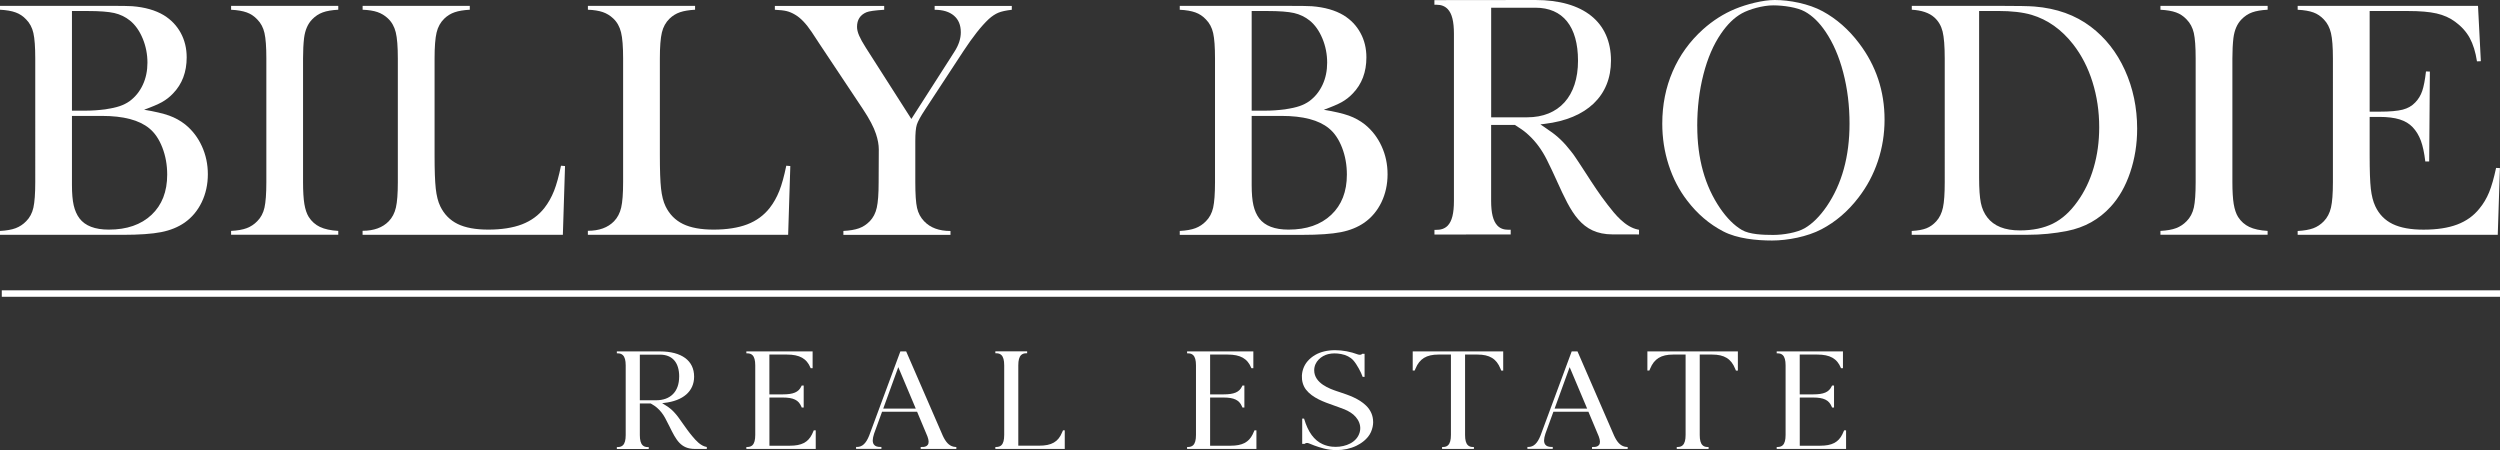
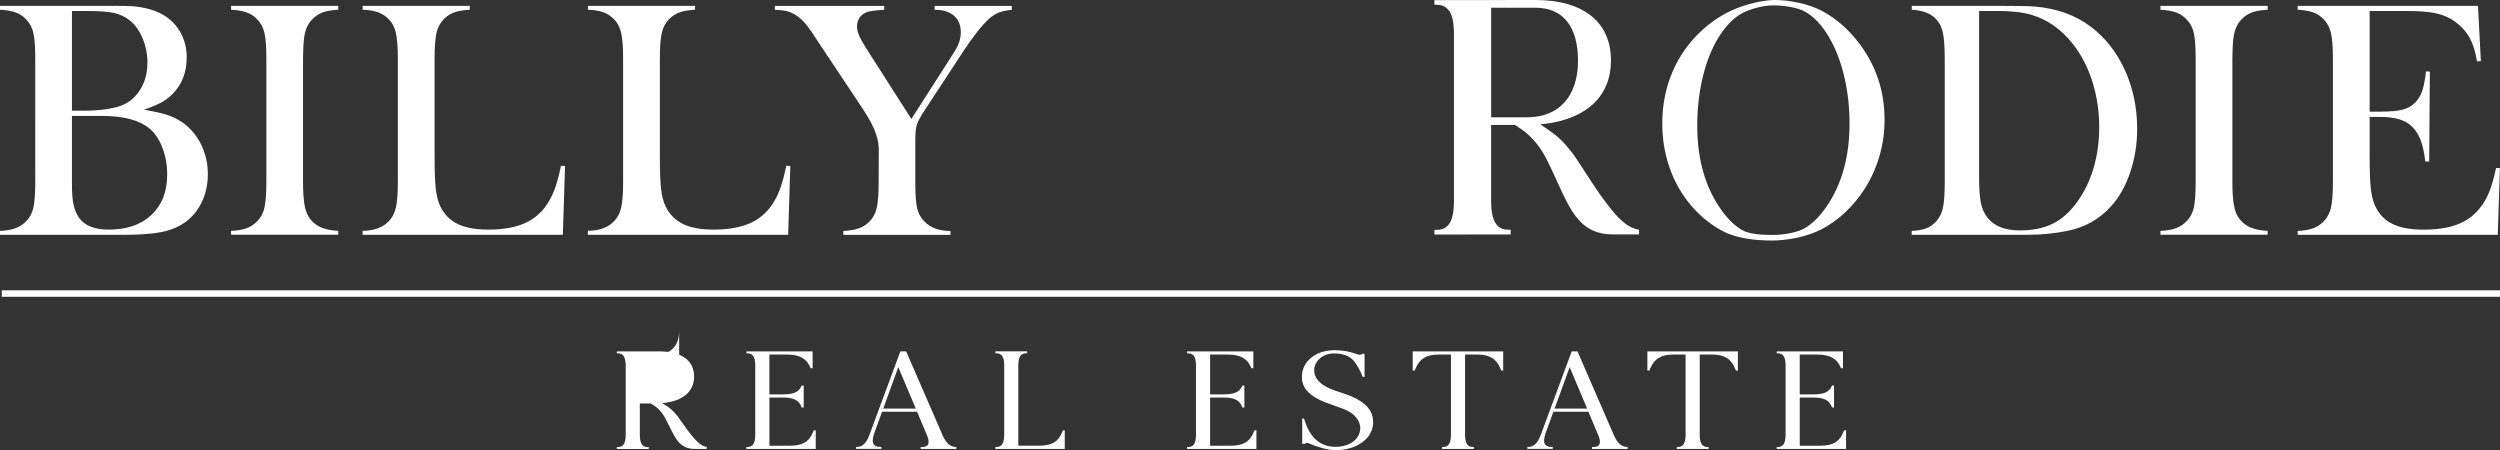
<svg xmlns="http://www.w3.org/2000/svg" id="Layer_2" viewBox="0 0 658.06 118.49">
  <rect x="0" y="0" width="658.06" height="118.49" fill="#333333" stroke="none" />
  <defs>
    <style>      .cls-1, .cls-2 {        fill: none;      }      .cls-3 {        fill: #fff;      }      .cls-2 {        stroke: #fff;        stroke-width: 1.7px;      }      .cls-4 {        clip-path: url(#clippath);      }    </style>
    <clipPath id="clippath">
      <rect class="cls-1" width="658.06" height="118.49" />
    </clipPath>
  </defs>
  <g id="Layer_1-2" data-name="Layer_1">
    <g class="cls-4">
      <path class="cls-3" d="M0,61.81v-1.02c1.7-.09,3.08-.33,4.13-.73,1.05-.4,1.97-1.01,2.76-1.83.94-.94,1.58-2.13,1.9-3.57.32-1.44.49-3.68.49-6.71V15.41c0-3.03-.16-5.27-.49-6.71-.32-1.44-.96-2.63-1.9-3.58-.79-.85-1.72-1.47-2.78-1.85C3.05,2.88,1.68,2.65,0,2.56v-1.02h29c2.94,0,4.87.03,5.79.09,3.35.26,6.14,1.06,8.34,2.38,1.91,1.18,3.39,2.72,4.44,4.64,1.04,1.91,1.57,4.06,1.57,6.45,0,3.86-1.19,7.02-3.58,9.49-.85.91-1.83,1.67-2.91,2.28-1.09.6-2.67,1.27-4.72,2.01,2.83.47,5.02.99,6.58,1.54,1.56.56,2.97,1.34,4.24,2.34,1.89,1.53,3.35,3.44,4.39,5.72,1.04,2.28,1.57,4.74,1.57,7.39s-.54,5.13-1.61,7.35c-1.07,2.22-2.57,4.01-4.48,5.36-1.74,1.21-3.8,2.05-6.2,2.52-2.4.47-5.78.71-10.13.71H0ZM18.94,2.91v26.22h3.57c1.68,0,3.41-.12,5.21-.35,1.56-.24,2.82-.51,3.78-.84.96-.32,1.83-.76,2.63-1.32,1.5-1.12,2.65-2.55,3.47-4.31.81-1.75,1.21-3.69,1.21-5.81,0-2.24-.42-4.36-1.26-6.38-.84-2.01-1.95-3.58-3.33-4.7-1.21-.97-2.58-1.63-4.13-1.99-1.55-.35-3.89-.53-7.04-.53h-4.11ZM18.94,30.51v18.19c0,2.21.15,3.99.46,5.34.31,1.35.82,2.5,1.52,3.44,1.5,1.97,4.07,2.96,7.72,2.96,4.74,0,8.48-1.29,11.24-3.88,2.75-2.59,4.13-6.12,4.13-10.6,0-2.56-.43-4.94-1.28-7.13-.85-2.19-2-3.88-3.44-5.05-2.65-2.18-6.8-3.27-12.45-3.27h-7.9Z" />
      <path class="cls-3" d="M89.04,1.54v1.02c-1.68.09-3.04.32-4.08.7-1.05.38-1.98,1-2.8,1.85-1.15,1.18-1.85,2.81-2.12,4.9-.18,1.56-.27,3.35-.27,5.38v32.54c0,2.44.12,4.37.35,5.78.24,1.41.62,2.55,1.15,3.4.76,1.18,1.75,2.05,2.96,2.63,1.21.57,2.81.92,4.81,1.04v1.01h-28.21v-1.01c1.71-.09,3.08-.33,4.13-.73,1.05-.4,1.97-1.01,2.76-1.83.94-.94,1.58-2.13,1.9-3.57.32-1.44.49-3.68.49-6.71V15.41c0-3.03-.16-5.27-.49-6.71-.32-1.44-.96-2.63-1.9-3.58-.79-.85-1.72-1.47-2.78-1.85-1.06-.38-2.43-.62-4.11-.7v-1.02h28.21Z" />
      <path class="cls-3" d="M95.44,61.81v-1.06c2.97,0,5.27-.84,6.89-2.51.91-.94,1.54-2.14,1.88-3.6.34-1.46.51-3.69.51-6.69V15.41c0-3.12-.18-5.42-.55-6.91s-1.05-2.7-2.05-3.64c-.82-.77-1.74-1.33-2.76-1.68-1.02-.35-2.32-.56-3.91-.62v-1.01h28.21v1.01c-1.62.09-2.94.31-3.97.66-1.03.35-1.94.91-2.74,1.68-1,.97-1.68,2.19-2.03,3.67-.35,1.47-.53,3.75-.53,6.84v25.47c0,3.92.1,6.83.31,8.74.21,1.91.6,3.47,1.19,4.68,1.03,2.12,2.56,3.67,4.59,4.66,2.03.99,4.72,1.48,8.08,1.48s6.45-.46,8.85-1.39,4.36-2.36,5.89-4.31c1.03-1.32,1.87-2.82,2.54-4.5.66-1.68,1.27-3.88,1.83-6.62l1.06.09-.57,18.1h-52.71Z" />
      <path class="cls-3" d="M154.74,61.81v-1.06c2.97,0,5.27-.84,6.89-2.51.91-.94,1.54-2.14,1.88-3.6.34-1.46.51-3.69.51-6.69V15.41c0-3.12-.18-5.42-.55-6.91s-1.05-2.7-2.05-3.64c-.82-.77-1.74-1.33-2.76-1.68-1.02-.35-2.32-.56-3.91-.62v-1.01h28.21v1.01c-1.62.09-2.94.31-3.97.66-1.03.35-1.94.91-2.74,1.68-1,.97-1.68,2.19-2.03,3.67-.35,1.47-.53,3.75-.53,6.84v25.47c0,3.92.1,6.83.31,8.74.21,1.91.6,3.47,1.19,4.68,1.03,2.12,2.56,3.67,4.59,4.66,2.03.99,4.72,1.48,8.08,1.48s6.45-.46,8.85-1.39c2.4-.93,4.36-2.36,5.89-4.31,1.03-1.32,1.87-2.82,2.54-4.5.66-1.68,1.27-3.88,1.83-6.62l1.06.09-.57,18.1h-52.71Z" />
      <path class="cls-3" d="M222,61.81v-1.02c1.68-.09,3.05-.32,4.11-.7,1.06-.38,2-1,2.83-1.85.91-.94,1.53-2.13,1.85-3.58.33-1.44.49-3.68.49-6.71l.04-8.61c0-1.24-.25-2.61-.75-4.11-.56-1.74-1.71-3.92-3.44-6.53l-11.43-17.17-2.03-3.09c-1.5-2.24-2.97-3.77-4.41-4.59-.74-.44-1.47-.75-2.21-.93-.74-.18-1.77-.29-3.09-.35v-1.01h28.78v1.01c-2.44.15-4,.37-4.68.66-1.65.71-2.47,1.99-2.47,3.84,0,.68.18,1.44.55,2.3.37.85.96,1.93,1.79,3.22l11.96,18.72,10.24-15.98,1.15-1.81c1.09-1.7,1.63-3.38,1.63-5.03,0-1.88-.6-3.34-1.81-4.37-1.21-1.03-2.9-1.55-5.08-1.55v-1.01h20.31v1.01c-1.53.18-2.71.43-3.53.77-.82.34-1.66.89-2.52,1.66-2,1.88-4.22,4.7-6.67,8.43l-10.07,15.36c-1.21,1.83-1.94,3.16-2.21,4.02-.27.85-.4,2.3-.4,4.33v10.82c0,3.15.15,5.41.46,6.77.31,1.37.93,2.54,1.87,3.51,1.62,1.71,3.93,2.56,6.93,2.56v1.02h-28.21Z" />
-       <path class="cls-3" d="M310.54,61.81v-1.02c1.7-.09,3.08-.33,4.13-.73,1.05-.4,1.97-1.01,2.76-1.83.94-.94,1.58-2.13,1.9-3.57.32-1.44.49-3.68.49-6.71V15.41c0-3.03-.16-5.27-.49-6.71-.32-1.44-.96-2.63-1.9-3.58-.79-.85-1.72-1.47-2.78-1.85-1.06-.38-2.43-.62-4.11-.7v-1.02h29c2.94,0,4.87.03,5.79.09,3.35.26,6.14,1.06,8.34,2.38,1.91,1.18,3.39,2.72,4.43,4.64,1.05,1.91,1.57,4.06,1.57,6.45,0,3.86-1.19,7.02-3.58,9.49-.85.91-1.83,1.67-2.91,2.28-1.09.6-2.67,1.27-4.72,2.01,2.83.47,5.02.99,6.58,1.54,1.56.56,2.97,1.34,4.24,2.34,1.88,1.53,3.35,3.44,4.39,5.72,1.05,2.28,1.57,4.74,1.57,7.39s-.54,5.13-1.61,7.35c-1.07,2.22-2.57,4.01-4.48,5.36-1.74,1.21-3.8,2.05-6.2,2.52-2.4.47-5.78.71-10.13.71h-32.27ZM329.47,2.91v26.22h3.57c1.68,0,3.42-.12,5.21-.35,1.56-.24,2.82-.51,3.78-.84.96-.32,1.83-.76,2.63-1.32,1.5-1.12,2.65-2.55,3.47-4.31.81-1.75,1.21-3.69,1.21-5.81,0-2.24-.42-4.36-1.26-6.38-.84-2.01-1.95-3.58-3.33-4.7-1.21-.97-2.58-1.63-4.13-1.99-1.54-.35-3.89-.53-7.04-.53h-4.11ZM329.47,30.51v18.19c0,2.21.15,3.99.46,5.34.31,1.35.82,2.5,1.52,3.44,1.5,1.97,4.08,2.96,7.72,2.96,4.74,0,8.48-1.29,11.23-3.88,2.75-2.59,4.13-6.12,4.13-10.6,0-2.56-.43-4.94-1.28-7.13-.86-2.19-2-3.88-3.45-5.05-2.65-2.18-6.8-3.27-12.45-3.27h-7.9Z" />
      <path class="cls-3" d="M437.55,32.55c0-4.95.91-9.53,2.74-13.76,1.83-4.23,4.49-7.92,7.99-11.07,2.61-2.33,5.43-4.12,8.45-5.37C459.75,1.1,464.06,0,467.14,0c3.91,0,8.98.98,12.63,2.97,3.65,1.99,6.85,4.79,9.59,8.42,4.47,5.89,6.7,12.59,6.7,20.1,0,3.77-.58,7.41-1.75,10.91-1.17,3.51-2.87,6.7-5.1,9.59-2.74,3.59-5.98,6.38-9.73,8.35-3.74,1.97-8.94,2.97-13.03,2.97s-9.16-.48-12.84-2.4c-3.68-1.91-6.85-4.62-9.52-8.13-2.11-2.74-3.72-5.85-4.85-9.34-1.13-3.49-1.69-7.12-1.69-10.89M446.76,33.21c0,8.54,2.01,15.74,6.01,21.6,1.8,2.62,3.71,4.53,5.73,5.72,2.02,1.19,5.61,1.31,8.25,1.31s6.29-.6,8.31-1.78c2.02-1.18,3.94-3.09,5.77-5.74,4.01-5.89,6.01-13.15,6.01-21.78,0-4.74-.55-9.23-1.66-13.45-1.1-4.23-2.66-7.81-4.66-10.76-1.63-2.42-3.43-4.17-5.43-5.28-1.99-1.11-5.63-1.64-8.35-1.64s-6.28,1.02-8.25,2.11-3.79,2.86-5.46,5.3c-2.01,2.92-3.55,6.49-4.64,10.74-1.09,4.24-1.64,8.79-1.64,13.65" />
      <path class="cls-3" d="M503.24,60.79c1.6-.09,2.87-.32,3.84-.7.96-.38,1.83-1,2.6-1.85.85-.94,1.44-2.14,1.75-3.6.32-1.46.47-3.69.47-6.69V15.41c0-3.24-.19-5.6-.56-7.11-.37-1.5-1.09-2.74-2.17-3.71-1.35-1.21-3.33-1.88-5.94-2.03v-1.02h22.7c5.04,0,8.24.06,9.62.18,5.81.47,10.73,2.24,14.78,5.3,3.85,2.91,6.86,6.73,9,11.45s3.22,9.87,3.22,15.43c0,4.06-.62,7.89-1.84,11.5-1.22,3.61-2.92,6.6-5.1,8.98-3.06,3.36-6.87,5.49-11.44,6.4-3.41.68-6.89,1.02-10.45,1.02h-30.51v-1.02ZM520.95,2.91v43.88c0,2.88.15,5.08.45,6.58.3,1.5.87,2.78,1.69,3.84,1.76,2.3,4.62,3.44,8.59,3.44,3.39,0,6.28-.6,8.69-1.79,2.41-1.19,4.56-3.13,6.46-5.81,1.87-2.59,3.3-5.56,4.27-8.9.98-3.34,1.46-6.89,1.46-10.66,0-4.18-.59-8.15-1.77-11.92-1.18-3.77-2.88-7.06-5.08-9.89-3.06-3.91-6.7-6.5-10.94-7.77-2.31-.68-5.26-1.02-8.83-1.02h-4.99Z" />
      <path class="cls-3" d="M596.9,1.54v1.02c-1.68.09-3.04.32-4.09.7-1.05.38-1.98,1-2.8,1.85-1.15,1.18-1.85,2.81-2.12,4.9-.18,1.56-.27,3.35-.27,5.38v32.54c0,2.44.12,4.37.35,5.78.24,1.41.62,2.55,1.15,3.4.76,1.18,1.75,2.05,2.96,2.63,1.21.57,2.81.92,4.81,1.04v1.01h-28.21v-1.01c1.71-.09,3.08-.33,4.13-.73,1.05-.4,1.97-1.01,2.76-1.83.94-.94,1.57-2.13,1.9-3.57.32-1.44.48-3.68.48-6.71V15.41c0-3.03-.16-5.27-.48-6.71-.33-1.44-.96-2.63-1.9-3.58-.8-.85-1.72-1.47-2.78-1.85-1.06-.38-2.43-.62-4.11-.7v-1.02h28.21Z" />
      <path class="cls-3" d="M652.27,1.54l.75,14.57-1.02.04c-.38-2.47-1.02-4.52-1.9-6.14-.88-1.62-2.16-3.05-3.84-4.28-1.38-1.03-3.02-1.76-4.9-2.19-1.88-.43-4.39-.64-7.5-.64h-10.11v26.49h2.65c2.68,0,4.69-.18,6.05-.53,1.35-.35,2.46-.99,3.31-1.9.82-.85,1.44-1.86,1.83-3.02.4-1.16.73-2.87.99-5.14l1.02.04-.18,23.66h-1.02c-.27-2.27-.66-4.09-1.17-5.47-.51-1.38-1.23-2.56-2.14-3.53-.88-.94-2.03-1.63-3.44-2.07-1.41-.44-3.21-.66-5.38-.66h-2.52v10.11c0,4.03.1,6.97.31,8.81.21,1.84.6,3.38,1.19,4.62,1,2.12,2.52,3.67,4.57,4.66,2.05.99,4.74,1.48,8.1,1.48,3.53,0,6.49-.45,8.87-1.35,2.38-.9,4.33-2.29,5.83-4.17,1.06-1.27,1.92-2.71,2.58-4.33.66-1.62,1.27-3.75,1.83-6.4l1.01.04-.57,17.57h-52.67v-1.01c1.68-.09,3.04-.33,4.09-.71,1.04-.38,1.98-1,2.8-1.85.91-.94,1.54-2.14,1.88-3.6.34-1.46.51-3.69.51-6.69V15.41c0-3-.17-5.23-.51-6.69-.34-1.46-.97-2.66-1.88-3.6-.8-.85-1.71-1.47-2.76-1.85-1.05-.38-2.42-.62-4.13-.7v-1.02h47.46Z" />
      <path class="cls-3" d="M431.43,60.48v1.23s-4.04,0-5.69-.01h-1.27c-8.27-.01-10.92-5.85-14.59-13.9l-.05-.12c-.89-1.95-1.71-3.74-2.65-5.6-1.28-2.57-2.89-4.77-4.78-6.51-.79-.75-1.67-1.42-2.6-2-.01,0-.05-.02-.1-.06l-.27-.19c-.14-.1-.34-.23-.54-.35l-.1-.08h-6.29v19.95c0,3.26.52,5.32,1.63,6.52.72.77,1.68,1.12,2.93,1.12h.59v1.23l-20.07.03v-1.23h.31c1.39.03,2.42-.33,3.19-1.12,1.12-1.18,1.63-3.24,1.63-6.5V8.91c0-3.27-.52-5.34-1.63-6.51-.73-.76-1.68-1.15-2.91-1.15h-.6V.03L404.15,0c12.64,0,19.9,5.81,19.9,15.96,0,9.24-6.35,15.31-17.42,16.64l-1.16.14.99.67c.17.12.33.23.48.34l.28.19c.23.17.43.31.56.4,2.1,1.38,3.97,3.18,5.76,5.51.43.53.85,1.1,1.25,1.72.38.57.75,1.13,1.13,1.7l1.51,2.32c1.78,2.76,3.63,5.61,5.69,8.25l.16.2c1.79,2.32,4.49,5.73,7.9,6.39l.25.05ZM415.37,15.98c0-9-3.98-13.95-11.21-13.95h-11.65v28.85h9.47c8.39,0,13.39-5.57,13.39-14.9" />
      <line class="cls-2" x1=".47" y1="77.27" x2="658.53" y2="77.27" />
-       <path class="cls-3" d="M186.05,117.66v.51s-1.83,0-2.57,0h-.58c-3.75,0-4.94-2.43-6.61-5.78l-.02-.05c-.4-.81-.78-1.55-1.2-2.33-.58-1.07-1.31-1.98-2.16-2.71-.36-.31-.76-.59-1.18-.83,0,0-.02,0-.04-.02l-.12-.08c-.07-.04-.16-.09-.25-.14l-.05-.03h-2.85v8.3c0,1.36.24,2.22.74,2.71.33.32.76.47,1.33.47h.27v.51h-8.39v-.51h.14c.63.02,1.1-.14,1.45-.47.5-.49.74-1.35.74-2.71v-18.3c0-1.36-.24-2.22-.74-2.71-.33-.32-.76-.48-1.32-.48h-.27v-.51h11.33c5.72,0,9.01,2.42,9.01,6.64,0,3.84-2.88,6.37-7.89,6.92l-.53.06.45.28c.08.05.15.1.22.14l.13.08c.1.07.19.13.25.16.95.57,1.8,1.32,2.61,2.29.19.22.38.46.57.72.17.24.34.47.51.71l.68.96c.81,1.15,1.64,2.33,2.58,3.43l.07.08c.81.96,2.03,2.38,3.57,2.66l.11.02ZM178.78,99.15c0-3.75-1.8-5.8-5.08-5.8h-5.28v12.01h4.29c3.8,0,6.06-2.32,6.06-6.2" />
+       <path class="cls-3" d="M186.05,117.66v.51s-1.83,0-2.57,0h-.58c-3.75,0-4.94-2.43-6.61-5.78l-.02-.05c-.4-.81-.78-1.55-1.2-2.33-.58-1.07-1.31-1.98-2.16-2.71-.36-.31-.76-.59-1.18-.83,0,0-.02,0-.04-.02l-.12-.08c-.07-.04-.16-.09-.25-.14l-.05-.03h-2.85v8.3c0,1.36.24,2.22.74,2.71.33.32.76.47,1.33.47h.27v.51h-8.39v-.51h.14c.63.02,1.1-.14,1.45-.47.5-.49.74-1.35.74-2.71v-18.3c0-1.36-.24-2.22-.74-2.71-.33-.32-.76-.48-1.32-.48h-.27v-.51h11.33c5.72,0,9.01,2.42,9.01,6.64,0,3.84-2.88,6.37-7.89,6.92l-.53.06.45.28c.08.05.15.1.22.14l.13.08c.1.07.19.13.25.16.95.57,1.8,1.32,2.61,2.29.19.22.38.46.57.72.17.24.34.47.51.71l.68.96c.81,1.15,1.64,2.33,2.58,3.43l.07.08c.81.96,2.03,2.38,3.57,2.66l.11.02ZM178.78,99.15c0-3.75-1.8-5.8-5.08-5.8h-5.28h4.29c3.8,0,6.06-2.32,6.06-6.2" />
      <path class="cls-3" d="M214.71,118.17h-18.25v-.51h.26c.57,0,1.01-.16,1.34-.47.5-.5.74-1.35.74-2.71v-18.3c0-1.35-.24-2.21-.74-2.7-.33-.32-.76-.47-1.33-.47h-.27v-.51h17.44v4.42h-.51l-.04-.09c-1-2.45-2.86-3.5-6.22-3.5h-4.61v10.48h3.53c2.78,0,4.14-.58,4.86-2.08l.12-.25h.52v5.8h-.51l-.12-.28c-.72-1.7-2.08-2.36-4.86-2.36h-3.53v12.68h5.4c3.04,0,4.76-.88,5.81-3,0-.02.47-1.05.47-1.05h.51v4.89Z" />
      <path class="cls-3" d="M251.74,118.17h-9.39v-.51s.65,0,.78-.02c.51-.06.86-.25,1.08-.55.33-.46.3-1.17-.08-2.2l-2.73-6.51h-9.22l-2.1,5.77c-.45,1.39-.47,2.3-.05,2.86.32.44.88.64,1.71.64h.27v.51h-6.67v-.51h.23c1.4,0,2.39-.92,3.22-3l8.21-22.16h1.52l.04.09,9.6,22.1c.78,1.69,1.62,2.58,2.71,2.87.07.02.14.03.22.05.14.02.64.07.64.07v.51ZM241.05,107.55l-4.6-10.91-3.96,10.91h8.56Z" />
      <path class="cls-3" d="M280.28,118.17h-18.28v-.51h.18c.62,0,1.08-.15,1.41-.47.5-.49.74-1.35.74-2.71v-18.31c0-1.36-.24-2.22-.74-2.71-.33-.32-.76-.47-1.33-.47h-.26v-.51h8.37v.51h-.28c-.53,0-.99.16-1.31.47-.5.49-.74,1.35-.74,2.71v21.14h5.5c3.28,0,5.03-1.02,6.04-3.52l.23-.52h.46v4.89Z" />
      <path class="cls-3" d="M330.72,118.17h-18.25v-.51h.26c.57,0,1.01-.16,1.34-.47.5-.5.74-1.35.74-2.71v-18.3c0-1.35-.24-2.21-.74-2.7-.33-.32-.76-.47-1.33-.47h-.27v-.51h17.44v4.42h-.51l-.04-.09c-1-2.45-2.86-3.5-6.22-3.5h-4.61v10.48h3.53c2.78,0,4.14-.58,4.86-2.08l.12-.25h.51v5.8h-.51l-.12-.28c-.72-1.7-2.08-2.36-4.86-2.36h-3.53v12.68h5.4c3.04,0,4.76-.88,5.81-3,0-.02.47-1.05.47-1.05h.51v4.89Z" />
      <path class="cls-3" d="M361.45,111.06c0,.88-.19,1.76-.58,2.66-.85,1.93-2.76,3.09-3.82,3.61-1.57.76-3.38,1.15-5.24,1.15-1.11,0-2.24-.13-3.34-.42-1.85-.48-3.47-1.15-3.94-1.36-.09-.04-.28-.09-.34-.1-.53-.05-.78.24-.78.24h-.64v-6.66h.49l.03.1c1.03,3.47,2.63,5.64,4.89,6.65.78.35,1.64.57,2.48.65,2.49.25,5.56-.53,6.84-2.81,1.37-2.49,0-4.89-1.96-6.16-1.05-.69-2.22-1.1-3.26-1.46l-1.14-.41c-2.66-.93-5.67-1.99-7.37-4.18-1.57-2.04-1.42-5.29.35-7.4.57-.68,1.3-1.29,2.07-1.73,1.44-.83,3.2-1.25,5.25-1.25h.02c1.93,0,4.04.39,5.94,1.11.19.06.82.24,1.11-.11l.04-.05h.64v6.08h-.51l-.03-.1c-.35-1.03-1.47-3.2-2.44-4.27-.74-.82-1.87-1.41-3.2-1.65-1.26-.23-2.37-.22-3.4.03-1.77.43-3.68,1.95-3.68,4.25,0,3.46,4.17,4.89,5.95,5.5l.64.21c2.52.84,5.13,1.71,7.06,3.58,1.21,1.17,1.86,2.65,1.86,4.28" />
      <path class="cls-3" d="M395.68,92.5v5.05h-.51l-.22-.52c-1.05-2.6-2.86-3.7-6.05-3.7h-3.26v21.15c0,1.36.23,2.22.74,2.71.33.32.75.47,1.33.47h.26v.51h-8.38v-.51h.23c.59,0,1.03-.15,1.35-.47.51-.5.75-1.36.75-2.71v-21.15h-3.27c-3.18,0-4.99,1.11-6.05,3.69l-.23.52h-.51v-5.05h23.83Z" />
      <path class="cls-3" d="M428.45,118.17h-9.39v-.51s.65,0,.78-.02c.51-.06.86-.25,1.08-.55.33-.46.3-1.17-.08-2.2l-2.73-6.51h-9.22l-2.1,5.77c-.45,1.39-.47,2.3-.05,2.86.32.44.88.64,1.71.64h.27v.51h-6.67v-.51h.23c1.4,0,2.39-.92,3.22-3l8.21-22.16h1.52l.04.09,9.6,22.1c.78,1.69,1.62,2.58,2.71,2.87.06.02.14.03.22.05.14.02.64.07.64.07v.51ZM417.77,107.55l-4.6-10.91-3.96,10.91h8.56Z" />
      <path class="cls-3" d="M457.45,92.5v5.05h-.51l-.22-.52c-1.05-2.6-2.86-3.7-6.05-3.7h-3.26v21.15c0,1.36.23,2.22.74,2.71.33.32.75.47,1.33.47h.26v.51h-8.38v-.51h.23c.59,0,1.03-.15,1.35-.47.51-.5.75-1.36.75-2.71v-21.15h-3.27c-3.18,0-4.99,1.11-6.05,3.69l-.23.52h-.51v-5.05h23.83Z" />
      <path class="cls-3" d="M485.92,118.17h-18.25v-.51h.26c.57,0,1.01-.16,1.34-.47.5-.5.74-1.35.74-2.71v-18.3c0-1.35-.24-2.21-.74-2.7-.33-.32-.76-.47-1.33-.47h-.27v-.51h17.44v4.42h-.51l-.04-.09c-1-2.45-2.86-3.5-6.22-3.5h-4.61v10.48h3.53c2.78,0,4.14-.58,4.86-2.08l.12-.25h.52v5.8h-.51l-.12-.28c-.72-1.7-2.08-2.36-4.86-2.36h-3.53v12.68h5.4c3.04,0,4.76-.88,5.81-3,0-.02.47-1.05.47-1.05h.51v4.89Z" />
    </g>
  </g>
</svg>